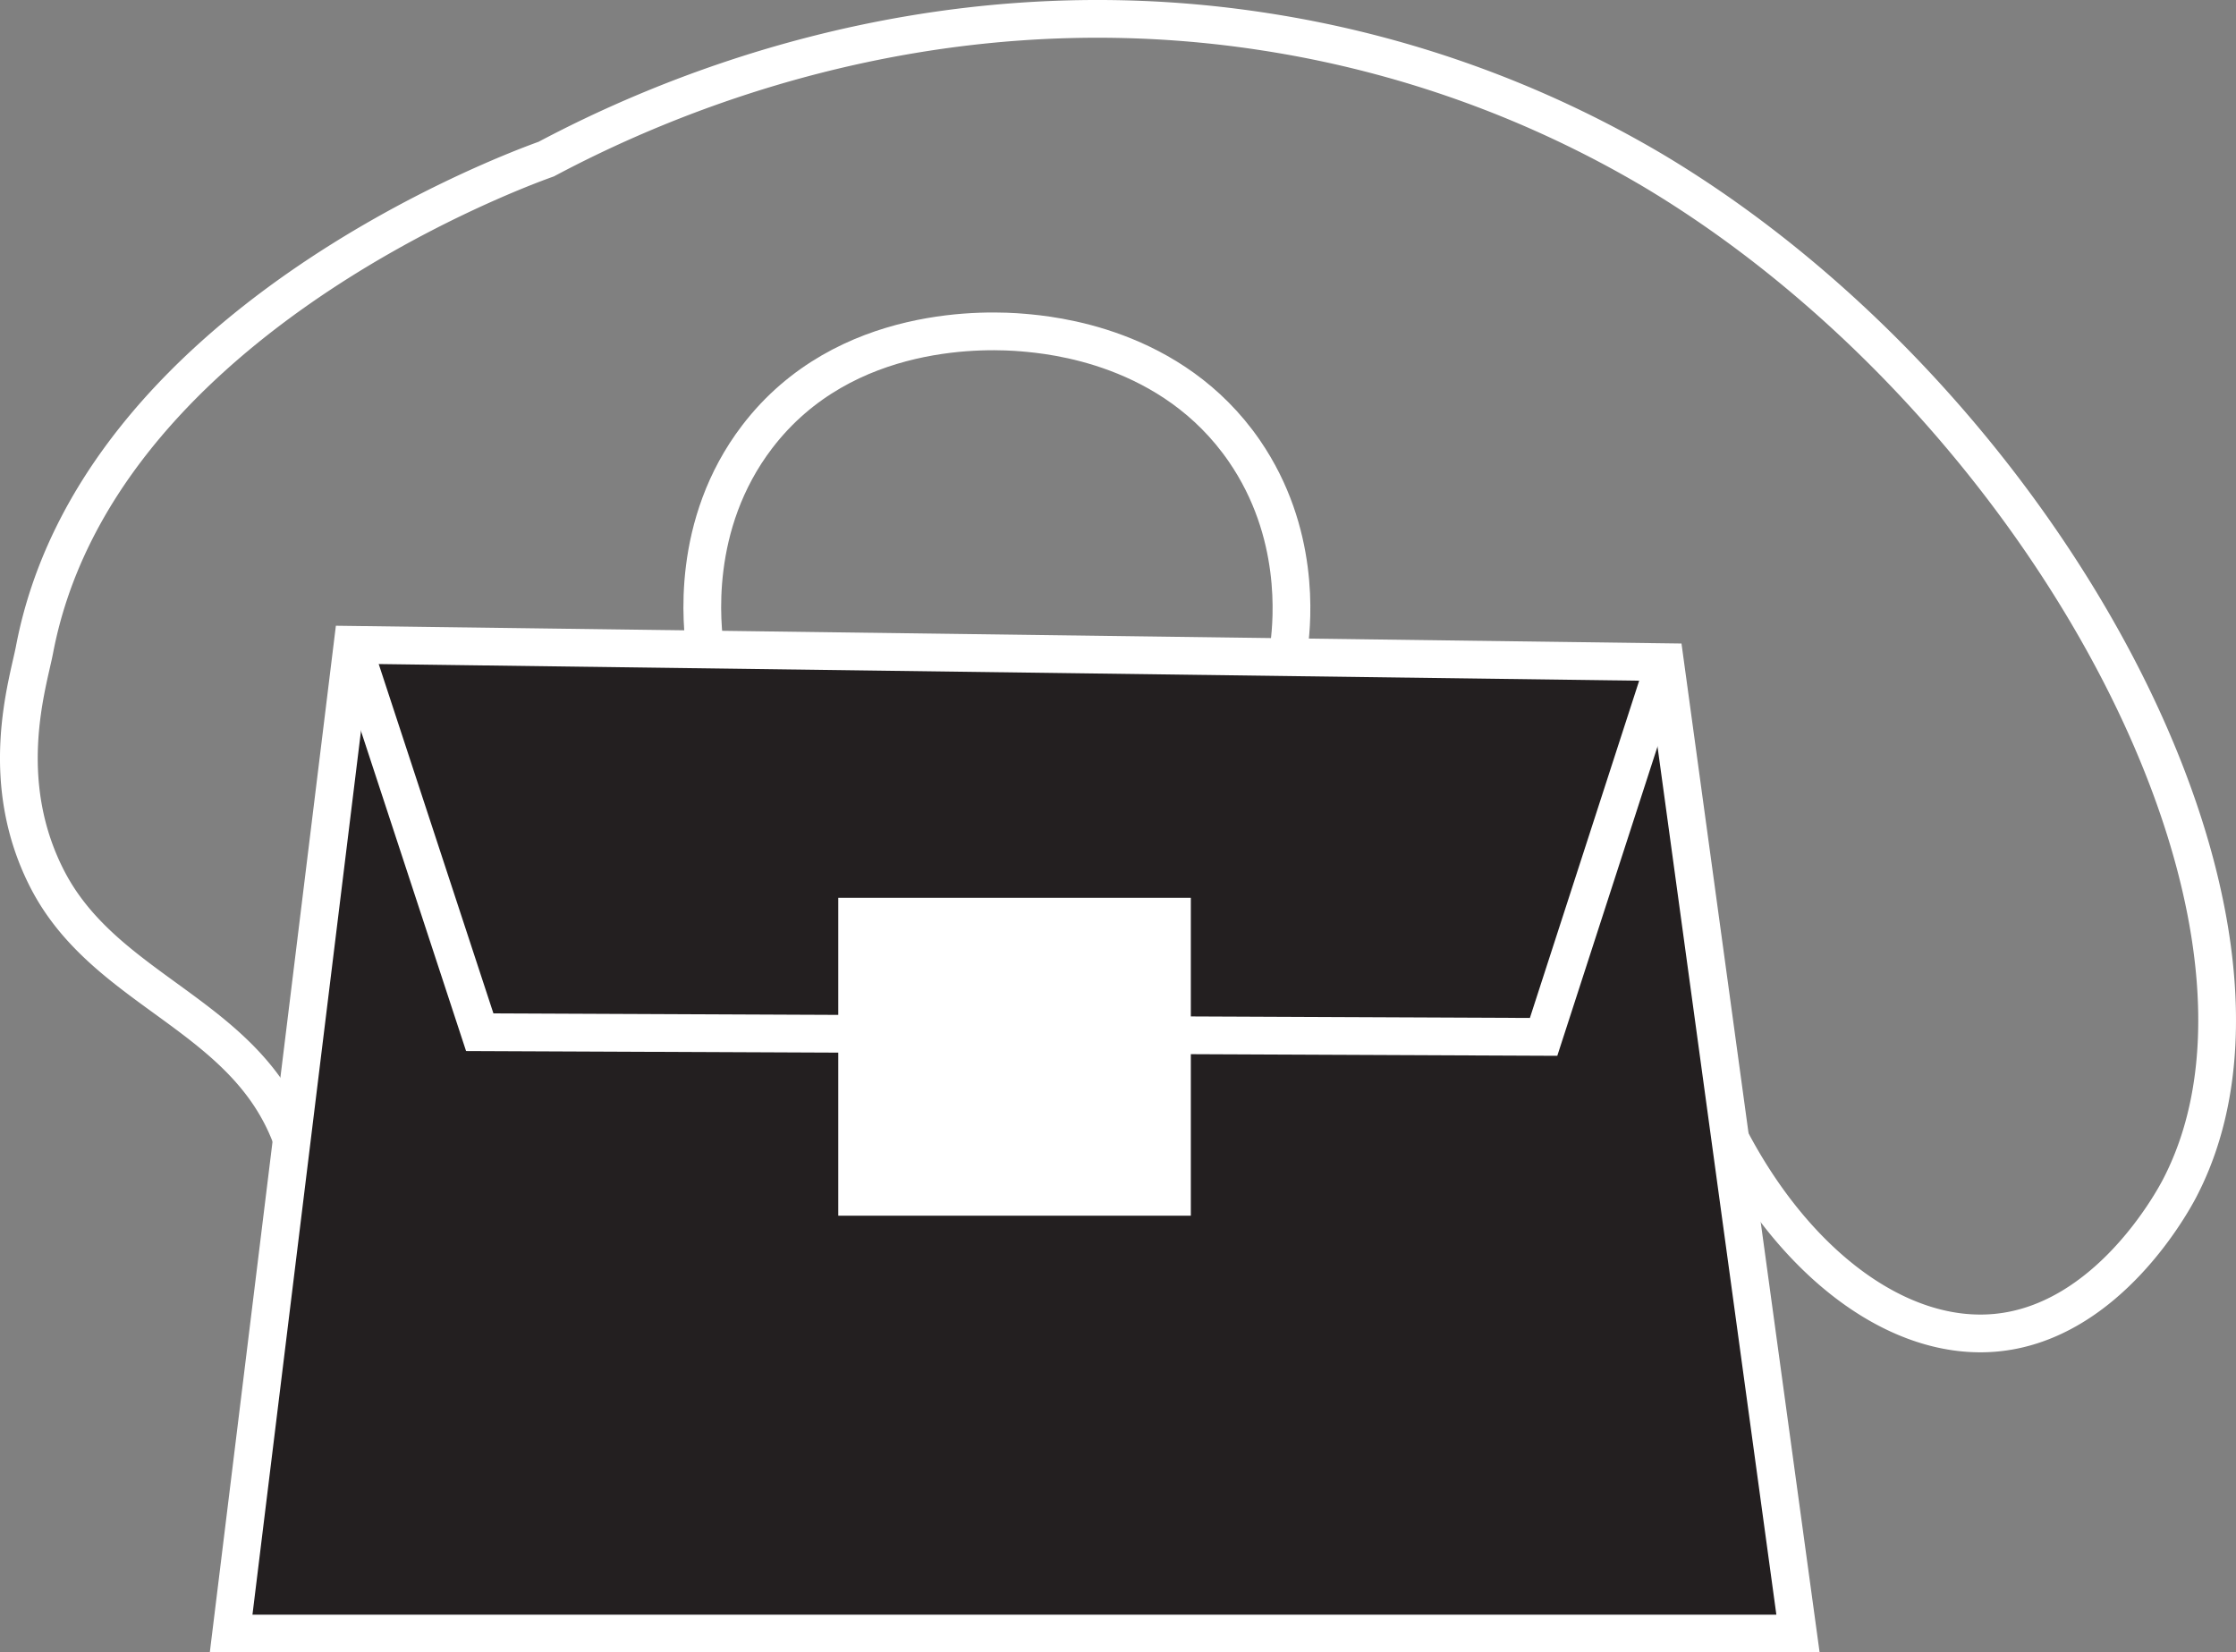
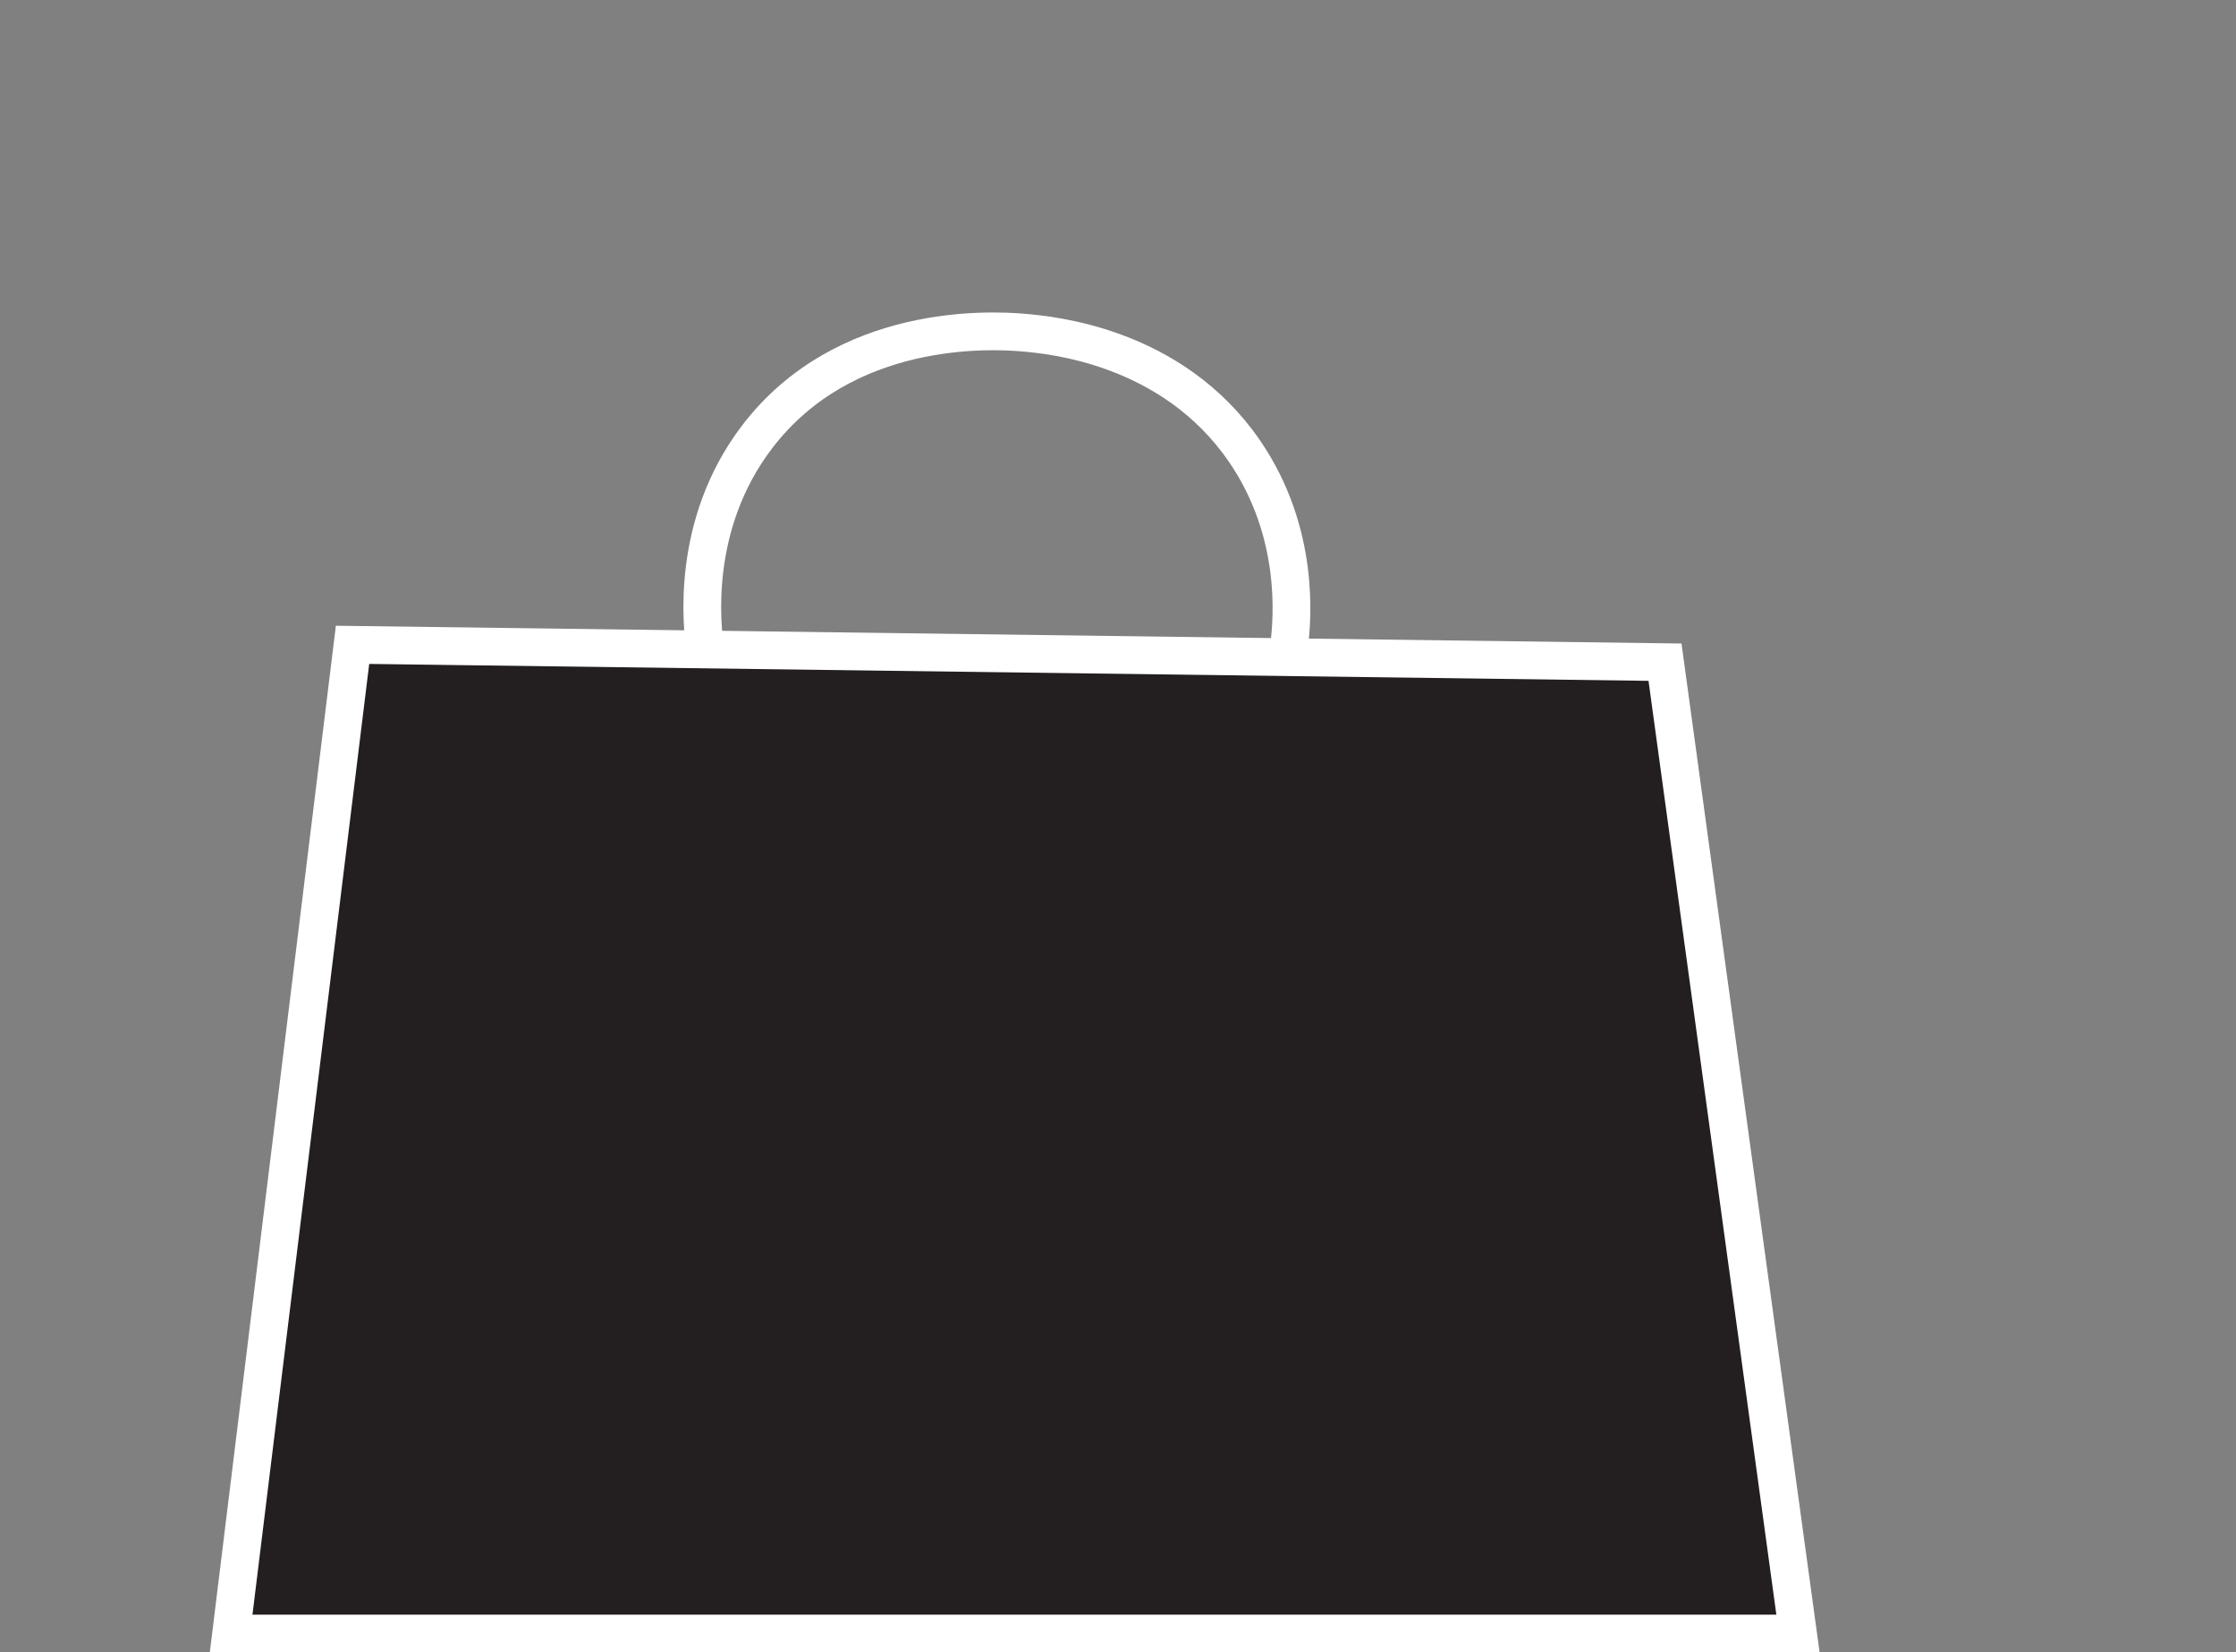
<svg xmlns="http://www.w3.org/2000/svg" viewBox="0 0 296.221 218.902">
  <rect x="0" y="0" width="296.221" height="218.902" fill="#808080" stroke="none" />
  <title>HANDBAG-WOMEN</title>
  <g id="Layer_3" data-name="Layer 3">
    <path d="M304.319,279.043H96.745q8.043-65.489,16.085-130.979l173.872,2.298Q295.511,214.702,304.319,279.043Z" transform="translate(-66.125 -62.64)" style="fill:#231f20;stroke:#fff;stroke-miterlimit:10;stroke-width:5px" />
    <path d="M159.555,148.681c-.429-2.978-2.05-16.498,6.892-28.192,11.605-15.178,30.969-14.158,35.234-13.787,3.607.313,19.698,1.711,29.297,15.679,7.416,10.792,6.354,22.391,5.937,25.682" transform="translate(-66.125 -62.64)" style="fill:none;stroke:#fff;stroke-miterlimit:10;stroke-width:5px" />
-     <path d="M112.83,148.064,129.681,199.383,270.617,200l16.085-49.638" transform="translate(-66.125 -62.64)" style="fill:none;stroke:#fff;stroke-miterlimit:10;stroke-width:5px" />
-     <rect x="111.428" y="119.312" width="45.957" height="41.362" style="fill:#fff;stroke:#fff;stroke-miterlimit:10;stroke-width:0.75px" />
-     <path d="M104.787,213.553c-6.074-16.639-24.716-19.395-32.437-34.526-6.682-13.094-2.508-25.845-1.648-30.346,8.194-42.856,62.737-63.161,67.795-64.968,13.458-7.15,49.591-23.991,95.354-16.841a144.189,144.189,0,0,1,51.319,18.383c51.8,30.928,88.45,98.896,69.702,134.809-.887,1.7-9.521,17.692-24.263,19.12-12.855,1.246-26.512-8.956-35.256-25.631" transform="translate(-66.125 -62.64)" style="fill:none;stroke:#fff;stroke-miterlimit:10;stroke-width:5px" />
  </g>
</svg>